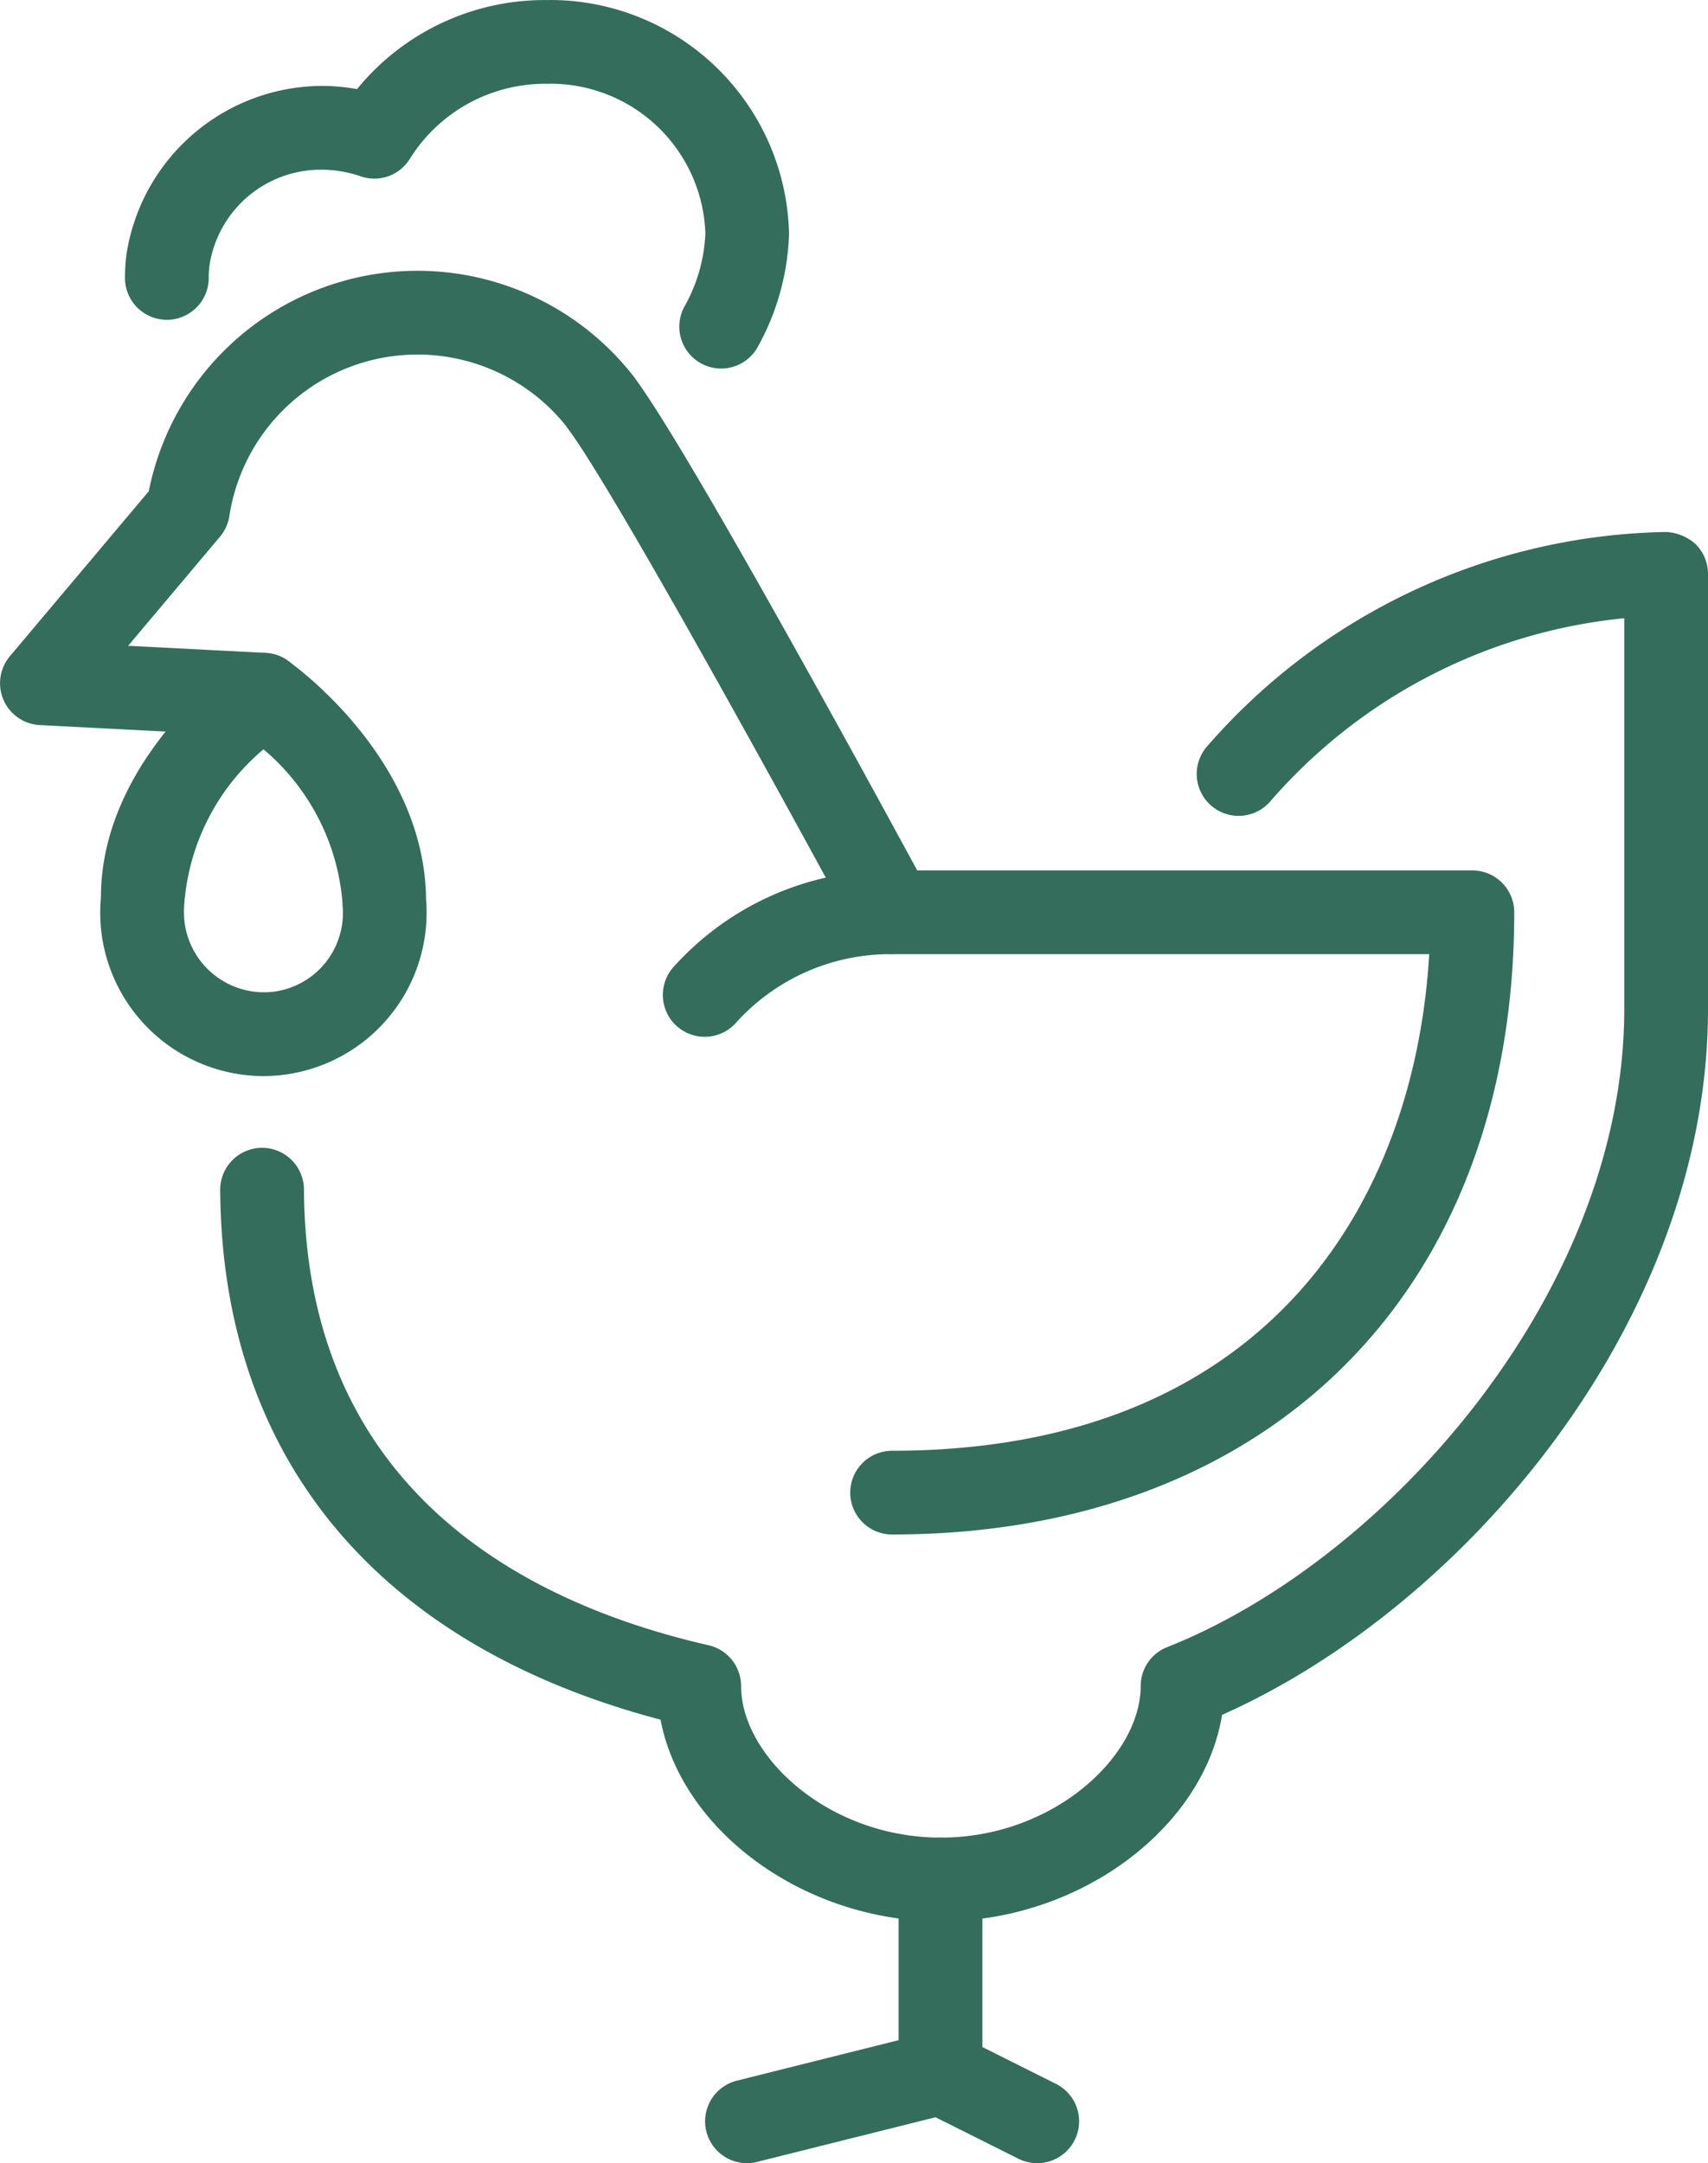
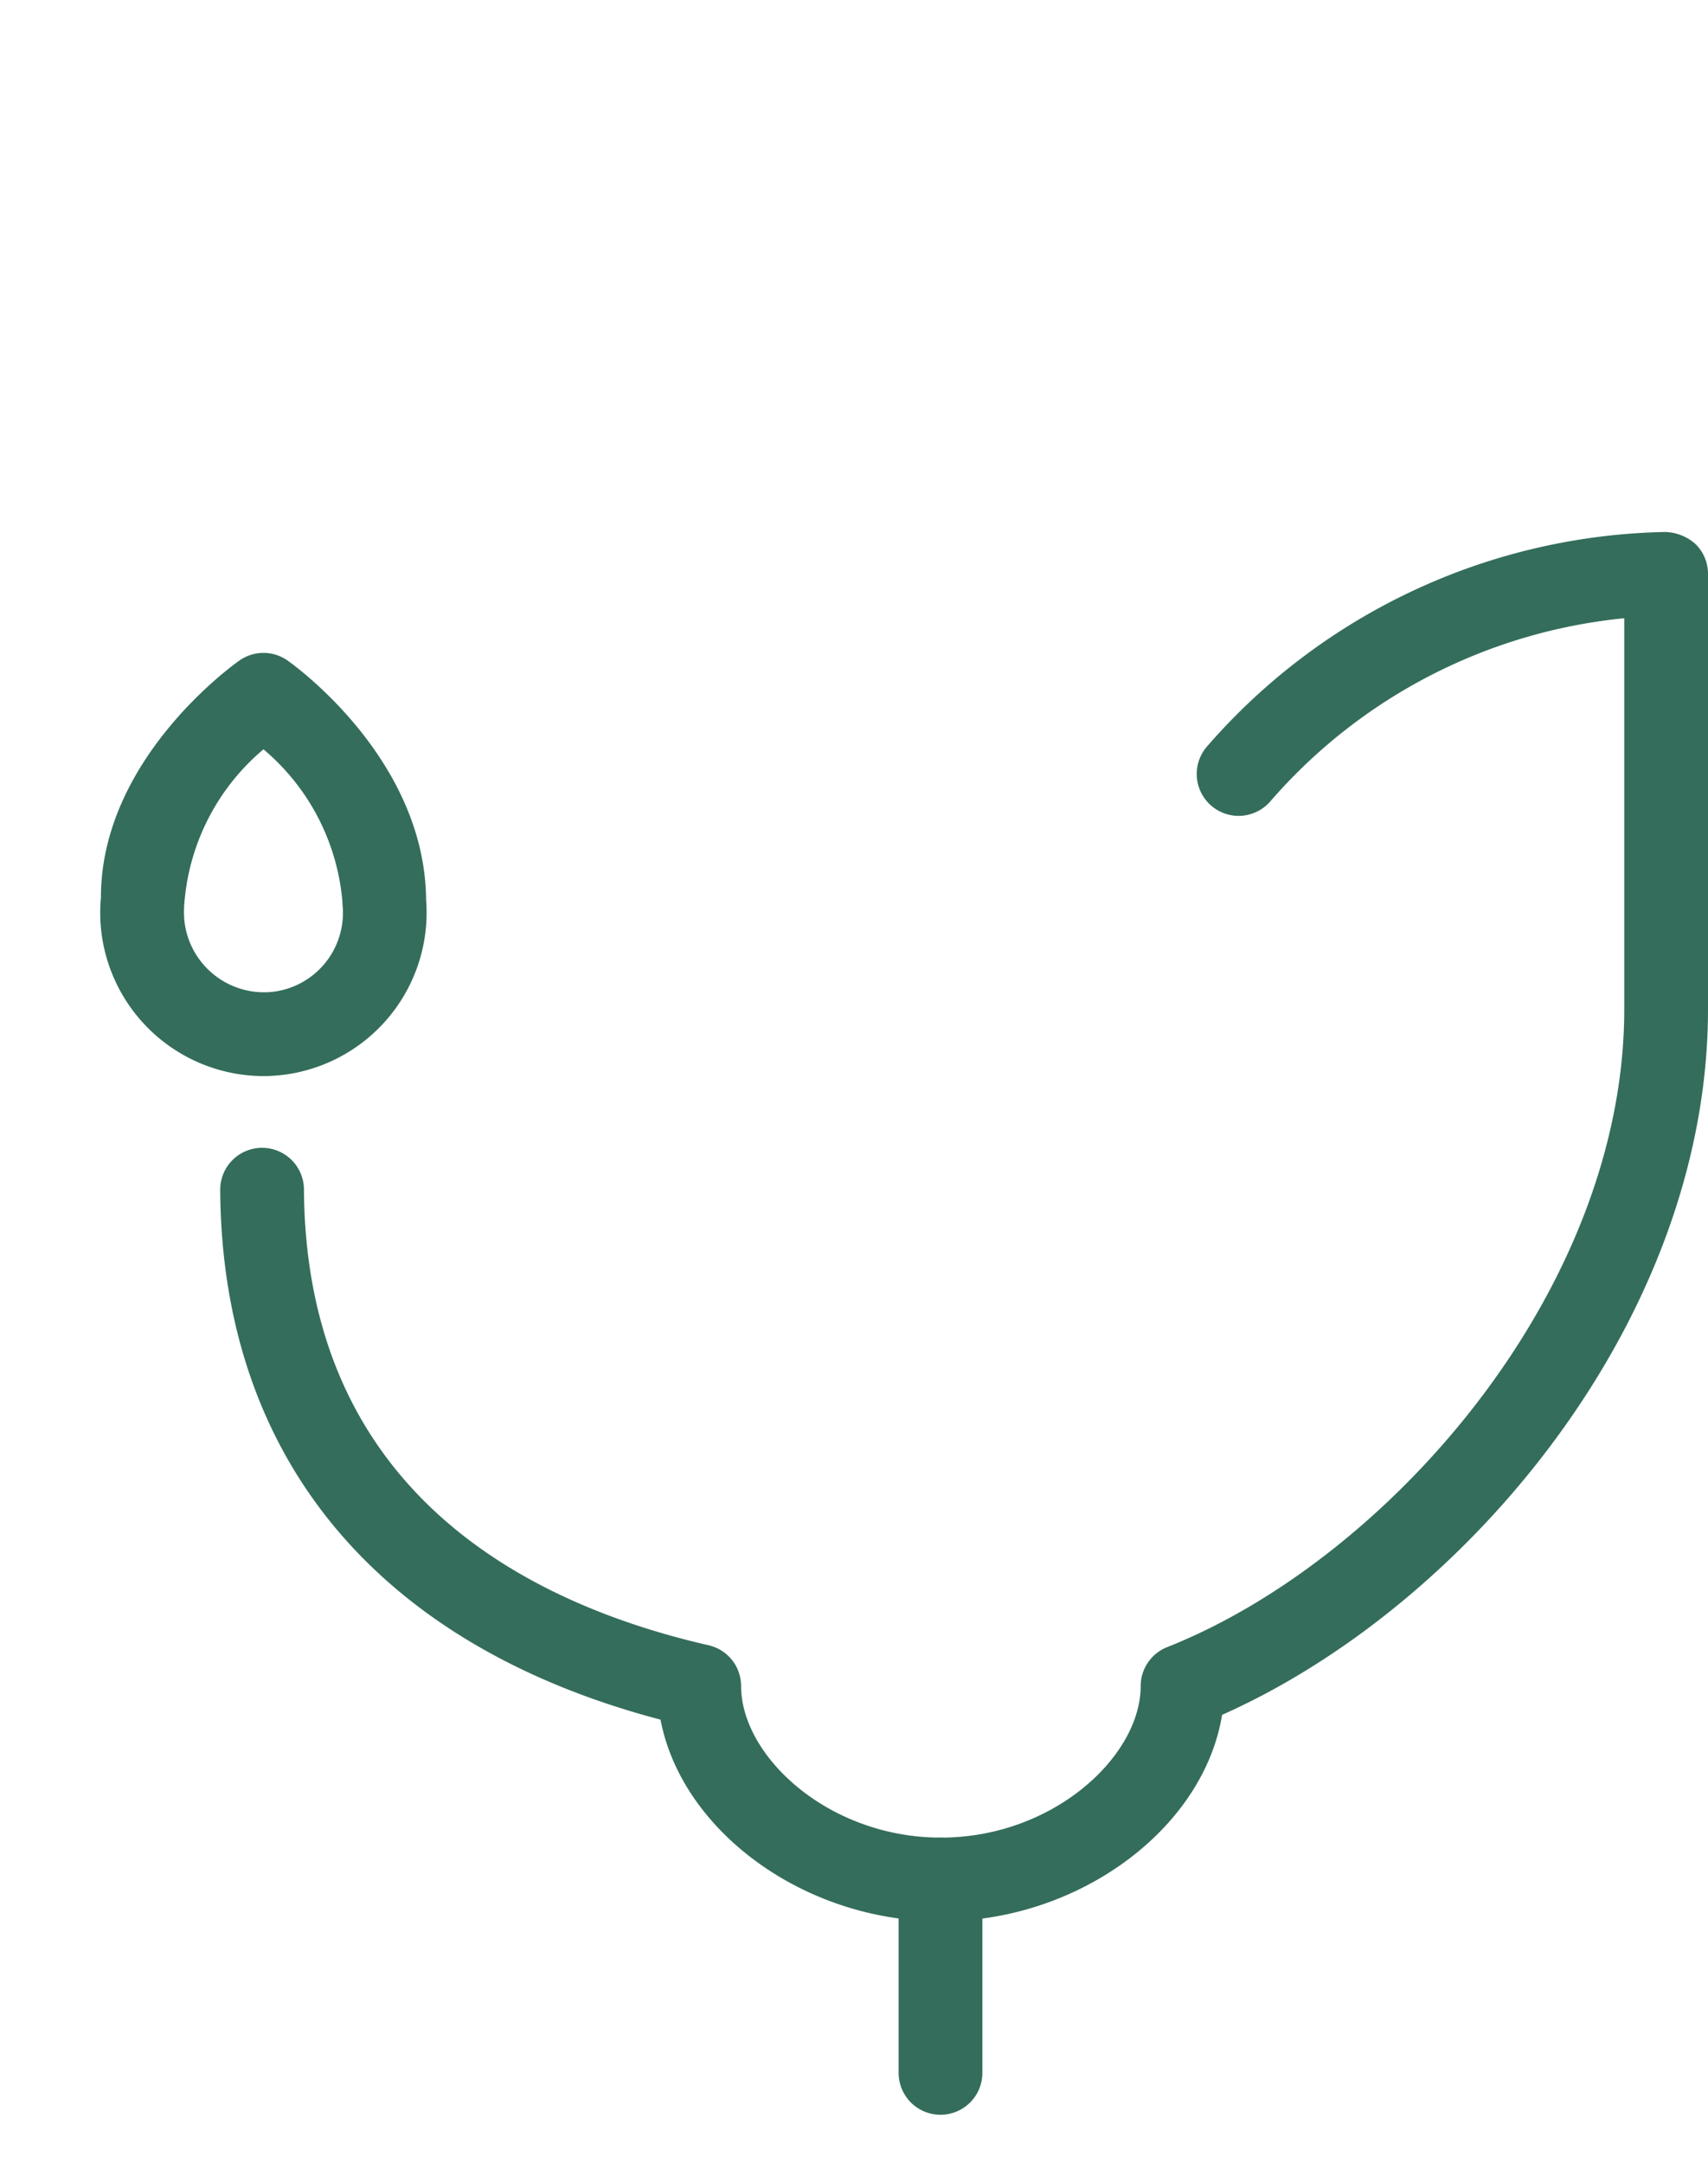
<svg xmlns="http://www.w3.org/2000/svg" viewBox="0 0 30.597 38.751">
  <defs>
    <style>.cls-1{fill:#346d5b;}</style>
  </defs>
  <g id="Layer_2" data-name="Layer 2">
    <g id="Layer_2-2" data-name="Layer 2">
      <g id="Group_244" data-name="Group 244">
        <g id="Line_29" data-name="Line 29">
-           <path class="cls-1" d="M13.382,38.751a.75.75,0,0,1-.181-1.478l3.465-.867a.75.75,0,0,1,.363,1.455l-3.465.867A.731.731,0,0,1,13.382,38.751Z" />
-         </g>
+           </g>
        <g id="Line_30" data-name="Line 30">
          <path class="cls-1" d="M16.848,37.884a.75.75,0,0,1-.75-.75V33.669a.75.75,0,0,1,1.5,0v3.465A.75.75,0,0,1,16.848,37.884Z" />
        </g>
        <g id="Line_31" data-name="Line 31">
-           <path class="cls-1" d="M18.579,38.751a.752.752,0,0,1-.335-.079l-1.732-.867a.75.75,0,0,1,.672-1.342l1.732.867a.75.75,0,0,1-.337,1.421Z" />
-         </g>
+           </g>
        <g id="Path_4558" data-name="Path 4558">
-           <path class="cls-1" d="M15.981,27.489a.75.75,0,0,1,0-1.5c6.73,0,9.36-4.464,9.622-8.896H15.95a3.712,3.712,0,0,0-2.767,1.231.75.75,0,0,1-1.117-1.002,5.214,5.214,0,0,1,3.878-1.729H26.376a.75.75,0,0,1,.75.75C27.126,23.114,22.752,27.489,15.981,27.489Z" />
-         </g>
+           </g>
        <g id="Path_4559" data-name="Path 4559">
-           <path class="cls-1" d="M15.983,17.091a.751.751,0,0,1-.661-.394c-1.169-2.165-4.375-8.009-5.164-9.039-.011-.015-.021-.029-.031-.044A3.409,3.409,0,0,0,4.109,9.244a.755.755,0,0,1-.167.369L2.295,11.569l2.464.127a.75.75,0,0,1,.71.788.728.728,0,0,1-.788.71L.711,12.989a.751.751,0,0,1-.535-1.232L2.665,8.801a4.908,4.908,0,0,1,8.684-2.06.669.669,0,0,1,.049.068c1.096,1.496,5.073,8.857,5.245,9.175a.75.75,0,0,1-.659,1.106Z" />
-         </g>
+           </g>
        <g id="Path_4560" data-name="Path 4560">
-           <path class="cls-1" d="M12.918,6.602a.75.75,0,0,1-.653-1.117,2.914,2.914,0,0,0,.371-1.306A2.776,2.776,0,0,0,9.856,1.5c-.021,0-.043.002-.068.001a2.856,2.856,0,0,0-2.447,1.346.747.747,0,0,1-.882.311,2.167,2.167,0,0,0-.681-.118H5.747A2.018,2.018,0,0,0,3.752,4.761a1.819,1.819,0,0,0-.013.218.75.75,0,0,1-1.5,0,3.355,3.355,0,0,1,.026-.42A3.56,3.56,0,0,1,5.8,1.539a3.685,3.685,0,0,1,.596.057A4.337,4.337,0,0,1,9.77.001C9.8.002,9.839,0,9.875,0a4.282,4.282,0,0,1,4.26,4.194,4.463,4.463,0,0,1-.562,2.024A.75.75,0,0,1,12.918,6.602Z" />
-         </g>
+           </g>
        <g id="Path_4561" data-name="Path 4561">
          <path class="cls-1" d="M16.855,34.419c-2.461,0-4.646-1.629-5.022-3.613-5.064-1.334-7.859-4.687-7.888-9.489a.75.75,0,0,1,.745-.755h.005a.75.75,0,0,1,.75.745c.031,5.385,3.959,7.413,7.248,8.166a.75.75,0,0,1,.583.731c0,1.256,1.563,2.715,3.579,2.715s3.579-1.459,3.579-2.715a.75.75,0,0,1,.474-.697c3.938-1.559,8.189-6.372,8.189-11.431v-7.001a9.641,9.641,0,0,0-6.341,3.281.75.75,0,0,1-1.135-.982,11.153,11.153,0,0,1,8.212-3.844.849.849,0,0,1,.539.215.75.75,0,0,1,.225.535v7.796c0,5.58-4.353,10.709-8.705,12.644C21.564,32.742,19.351,34.419,16.855,34.419Z" />
        </g>
        <g id="Path_4562" data-name="Path 4562">
          <path class="cls-1" d="M4.72,19.277a2.931,2.931,0,0,1-2.912-2.654,2.966,2.966,0,0,1,0-.543c-.003-2.48,2.381-4.178,2.482-4.248a.747.747,0,0,1,.86,0c.101.07,2.462,1.754,2.483,4.285a2.928,2.928,0,0,1-2.644,3.147C4.899,19.272,4.809,19.277,4.72,19.277Zm0-5.854a4.011,4.011,0,0,0-1.415,2.729,1.794,1.794,0,0,0-.003.331,1.436,1.436,0,0,0,1.55,1.288A1.423,1.423,0,0,0,6.137,16.221c-.002-.022-.003-.046-.003-.069A4.014,4.014,0,0,0,4.72,13.423Zm2.914,2.729h0Z" />
        </g>
      </g>
    </g>
  </g>
</svg>